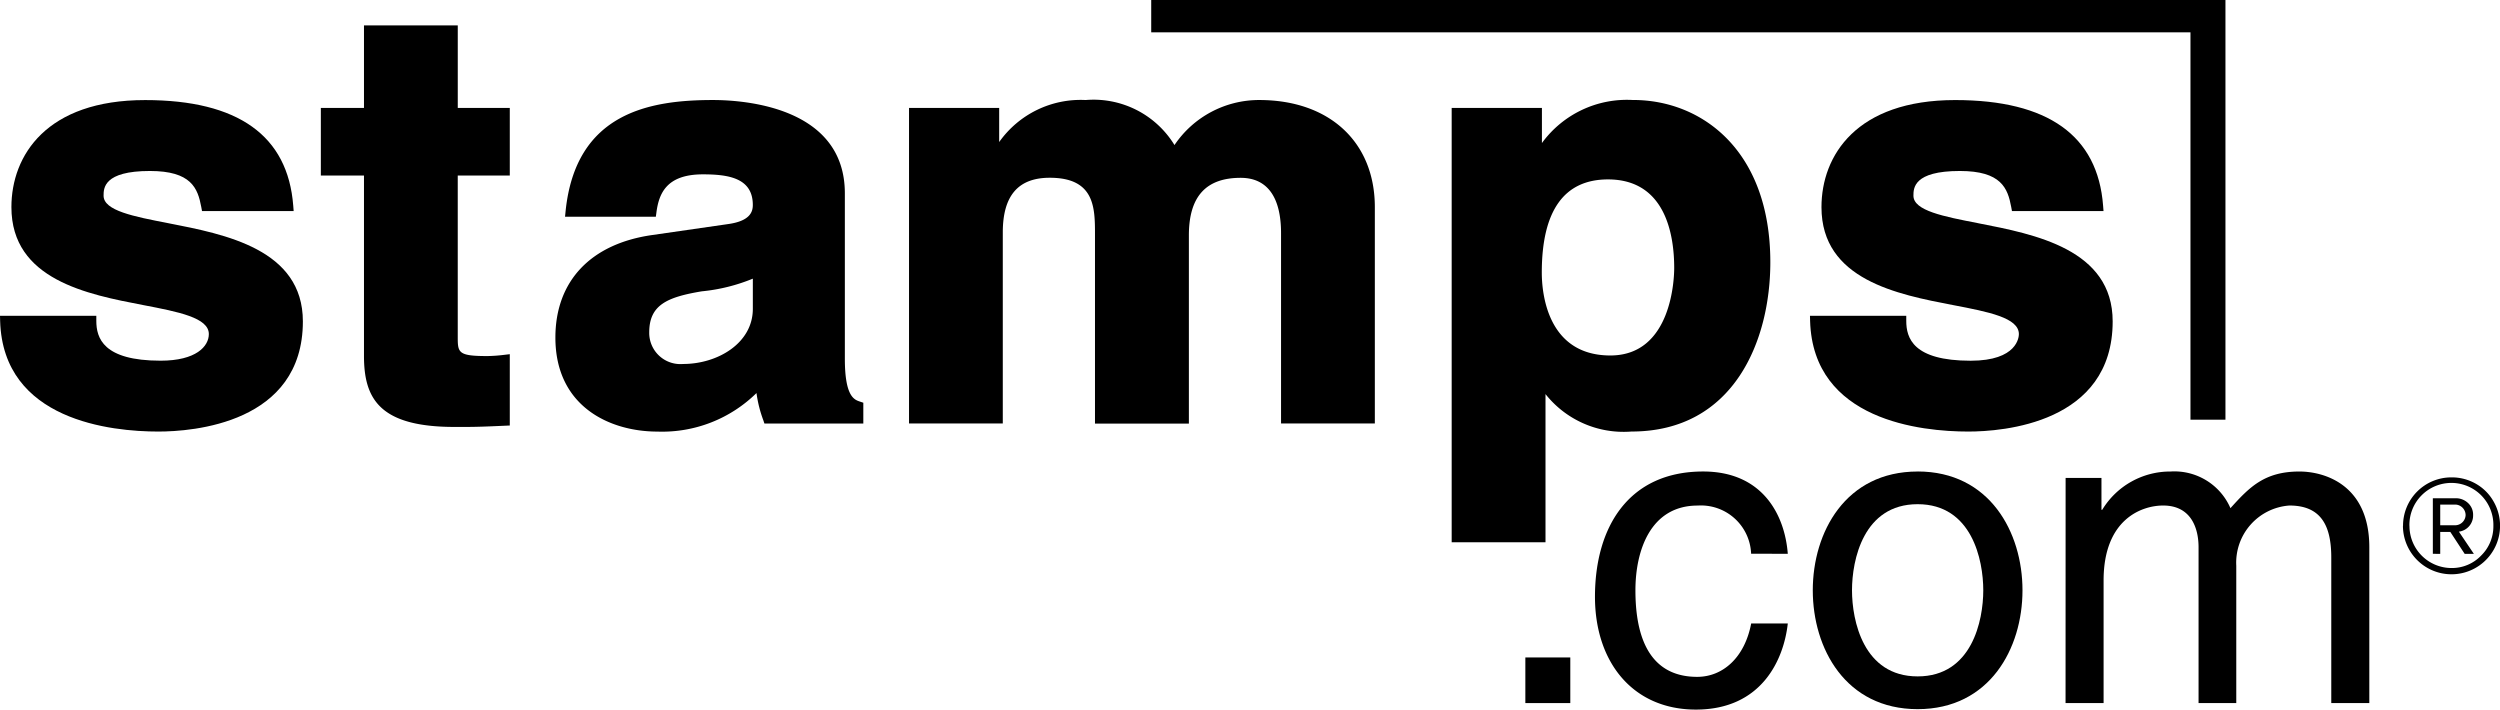
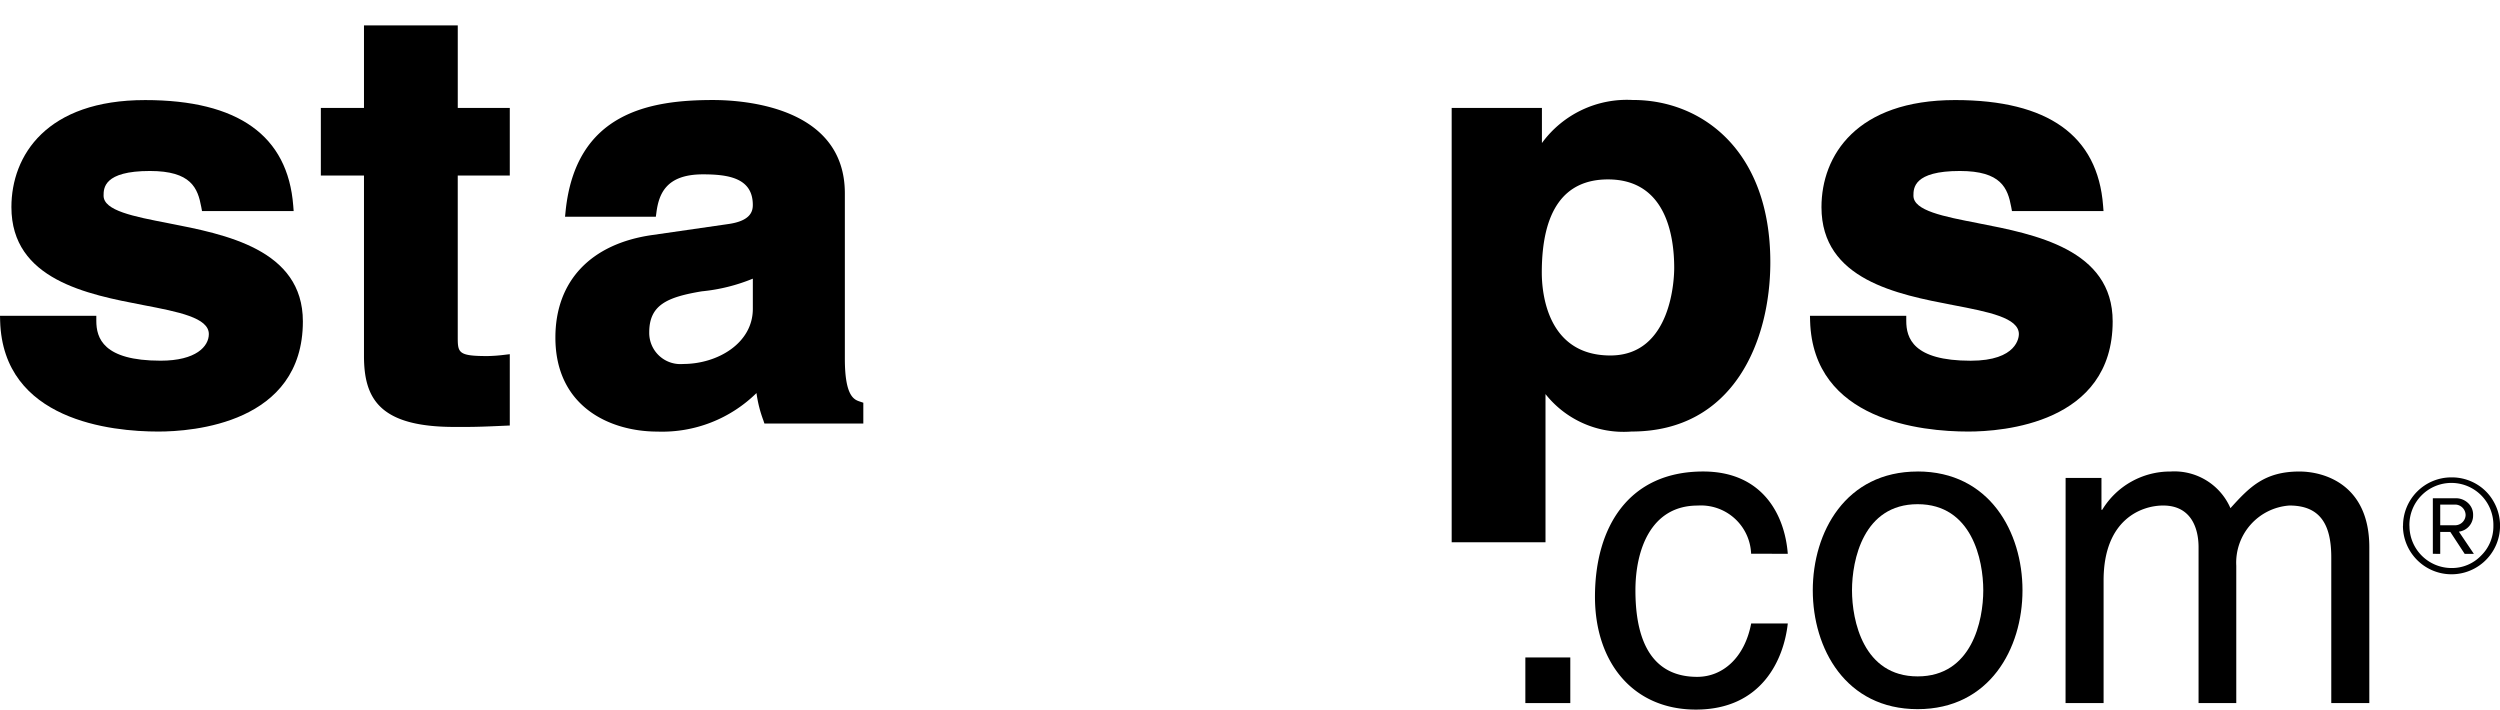
<svg xmlns="http://www.w3.org/2000/svg" id="Stamps" width="131.443" height="37.307" viewBox="0 0 131.443 37.307">
  <defs>
    <clipPath id="clip-path">
      <rect id="Rectangle_69" data-name="Rectangle 69" width="131.443" height="37.307" />
    </clipPath>
  </defs>
  <g id="Group_68" data-name="Group 68" transform="translate(0 0)" clip-path="url(#clip-path)">
    <path id="Path_455" data-name="Path 455" d="M8.855,9.362c-1.83-.354-3.409-.66-3.409-1.446,0-.39,0-1.3,2.436-1.3,2.171,0,2.516.9,2.7,1.892l.04.217h4.818l-.022-.284c-.283-3.684-2.9-5.553-7.784-5.553C2.45,2.885.6,5.795.6,8.518c0,3.816,4.005,4.587,6.929,5.148,1.852.355,3.451.664,3.451,1.524,0,.644-.664,1.4-2.536,1.4-3.03,0-3.38-1.2-3.38-2.095V14.23H0l.007.272c.153,5.249,5.867,5.814,8.317,5.814,1.783,0,7.6-.416,7.6-5.792,0-3.79-4.084-4.581-7.066-5.161" transform="translate(0 2.374)" />
    <path id="Path_456" data-name="Path 456" d="M19.187,8.626V5.074H16.452V.732H11.521V5.074H9.253V8.626h2.268v9.485c0,2.242.809,3.734,4.76,3.734h.569c.6,0,1.192-.024,1.788-.051l.549-.024V18.02l-.294.035a8.3,8.3,0,0,1-.881.064c-1.561,0-1.561-.18-1.561-1.039V8.626Z" transform="translate(7.616 0.602)" />
    <path id="Path_457" data-name="Path 457" d="M32.031,18.74c-.3-.1-.793-.261-.793-2.255V7.793c0-4.554-5.309-4.908-6.935-4.908-3.329,0-7.219.664-7.748,5.848l-.029.29H21.3l.031-.23c.131-.99.525-2,2.443-2,1.364,0,2.625.2,2.625,1.61,0,.355-.137.846-1.311,1.006l-3.961.572c-3.247.456-5.108,2.423-5.108,5.393,0,3.65,2.89,4.944,5.363,4.944a7.069,7.069,0,0,0,5.21-2.027,6.591,6.591,0,0,0,.357,1.424l.06.179h5.2V18.8ZM26.4,12.279v1.584c0,1.816-1.863,2.9-3.664,2.9A1.639,1.639,0,0,1,20.953,15.1c0-1.435.932-1.852,2.764-2.157a9.444,9.444,0,0,0,2.68-.665" transform="translate(13.182 2.374)" />
-     <path id="Path_458" data-name="Path 458" d="M44.631,2.885a5.361,5.361,0,0,0-4.459,2.368A4.986,4.986,0,0,0,35.5,2.885a5.242,5.242,0,0,0-4.545,2.21V3.3h-4.74V19.892h4.93V9.849c0-1.936.808-2.877,2.47-2.877,2.377,0,2.377,1.592,2.377,3v9.925h4.937V10c0-2.035.891-3.024,2.724-3.024,1.389,0,2.122,1,2.122,2.908V19.892h4.931V8.518c0-3.422-2.386-5.633-6.078-5.633" transform="translate(21.579 2.374)" />
    <path id="Path_459" data-name="Path 459" d="M51.412,2.885a5.528,5.528,0,0,0-4.8,2.262V3.3H41.867V26.138H46.8V18.346a5.237,5.237,0,0,0,4.521,1.969c5.393,0,7.3-4.793,7.3-8.9,0-5.9-3.621-8.532-7.212-8.532m2.158,8.833c0,.47-.095,4.6-3.356,4.6-3.347,0-3.606-3.336-3.606-4.357,0-3.25,1.17-4.9,3.48-4.9,3.03,0,3.482,2.919,3.482,4.658" transform="translate(34.458 2.374)" />
    <path id="Path_460" data-name="Path 460" d="M61.049,9.362c-1.83-.354-3.409-.66-3.409-1.446,0-.39,0-1.3,2.441-1.3,2.171,0,2.516.9,2.7,1.892l.04.217h4.813l-.022-.283c-.279-3.686-2.895-5.555-7.779-5.555-5.183,0-7.028,2.91-7.028,5.633,0,3.816,4,4.587,6.928,5.148,1.852.355,3.451.664,3.451,1.524,0,.142-.069,1.4-2.536,1.4-3.034,0-3.385-1.2-3.385-2.095V14.23H52.2l.007.272c.153,5.249,5.867,5.814,8.317,5.814,1.781,0,7.591-.416,7.591-5.792,0-3.79-4.084-4.581-7.066-5.161" transform="translate(42.963 2.374)" />
    <rect id="Rectangle_68" data-name="Rectangle 68" width="2.363" height="2.399" transform="translate(80.199 34.567)" />
    <path id="Path_461" data-name="Path 461" d="M54.211,17.924A2.64,2.64,0,0,0,51.4,15.39c-2.474,0-3.272,2.352-3.272,4.456,0,2.04.5,4.55,3.249,4.55,1.336,0,2.494-1,2.837-2.806h1.925c-.206,1.88-1.358,4.527-4.831,4.527-3.333,0-5.307-2.51-5.307-5.93,0-3.664,1.767-6.588,5.69-6.588,3.108,0,4.29,2.262,4.448,4.326Z" transform="translate(37.858 11.191)" />
    <path id="Path_462" data-name="Path 462" d="M57.794,24.372c2.859,0,3.451-2.941,3.451-4.527s-.592-4.527-3.451-4.527-3.451,2.941-3.451,4.527.592,4.527,3.451,4.527m0-10.774c3.786,0,5.513,3.194,5.513,6.248s-1.726,6.248-5.513,6.248-5.513-3.189-5.513-6.248S54.007,13.6,57.794,13.6" transform="translate(43.03 11.191)" />
    <path id="Path_463" data-name="Path 463" d="M59.573,13.939h1.885v1.674h.04A4.177,4.177,0,0,1,65.086,13.6a3.213,3.213,0,0,1,3.154,1.927c1-1.108,1.79-1.927,3.628-1.927,1.271,0,3.673.66,3.673,3.983v8.193h-2V18.123c0-1.626-.5-2.735-2.2-2.735a3.011,3.011,0,0,0-2.795,3.165v7.221H66.563V17.581c0-1-.39-2.193-1.861-2.193-1.134,0-3.132.726-3.132,3.938v6.448h-2Z" transform="translate(49.031 11.191)" />
-     <path id="Path_464" data-name="Path 464" d="M33.2,0h56.48V22.066H87.841V1.7H33.2Z" transform="translate(27.328 0)" />
    <path id="Path_465" data-name="Path 465" d="M71.26,16.284h.806a.556.556,0,0,0,.529-.534.558.558,0,0,0-.529-.554H71.26Zm-.388,1.5V14.864h1.194a.925.925,0,0,1,.651.246.83.83,0,0,1,.272.64.854.854,0,0,1-.747.87l.788,1.169h-.483l-.757-1.156H71.26v1.156Zm-1.229-1.469a2.213,2.213,0,0,0,2.21,2.217h0a2.117,2.117,0,0,0,1.557-.653,2.15,2.15,0,0,0,.645-1.564,2.208,2.208,0,1,0-4.415-.005v.005m-.335,0a2.54,2.54,0,0,1,2.53-2.549h.018a2.541,2.541,0,0,1,1.285.337,2.462,2.462,0,0,1,.922.922,2.553,2.553,0,1,1-4.76,1.293v-.007" transform="translate(57.04 11.333)" />
  </g>
</svg>